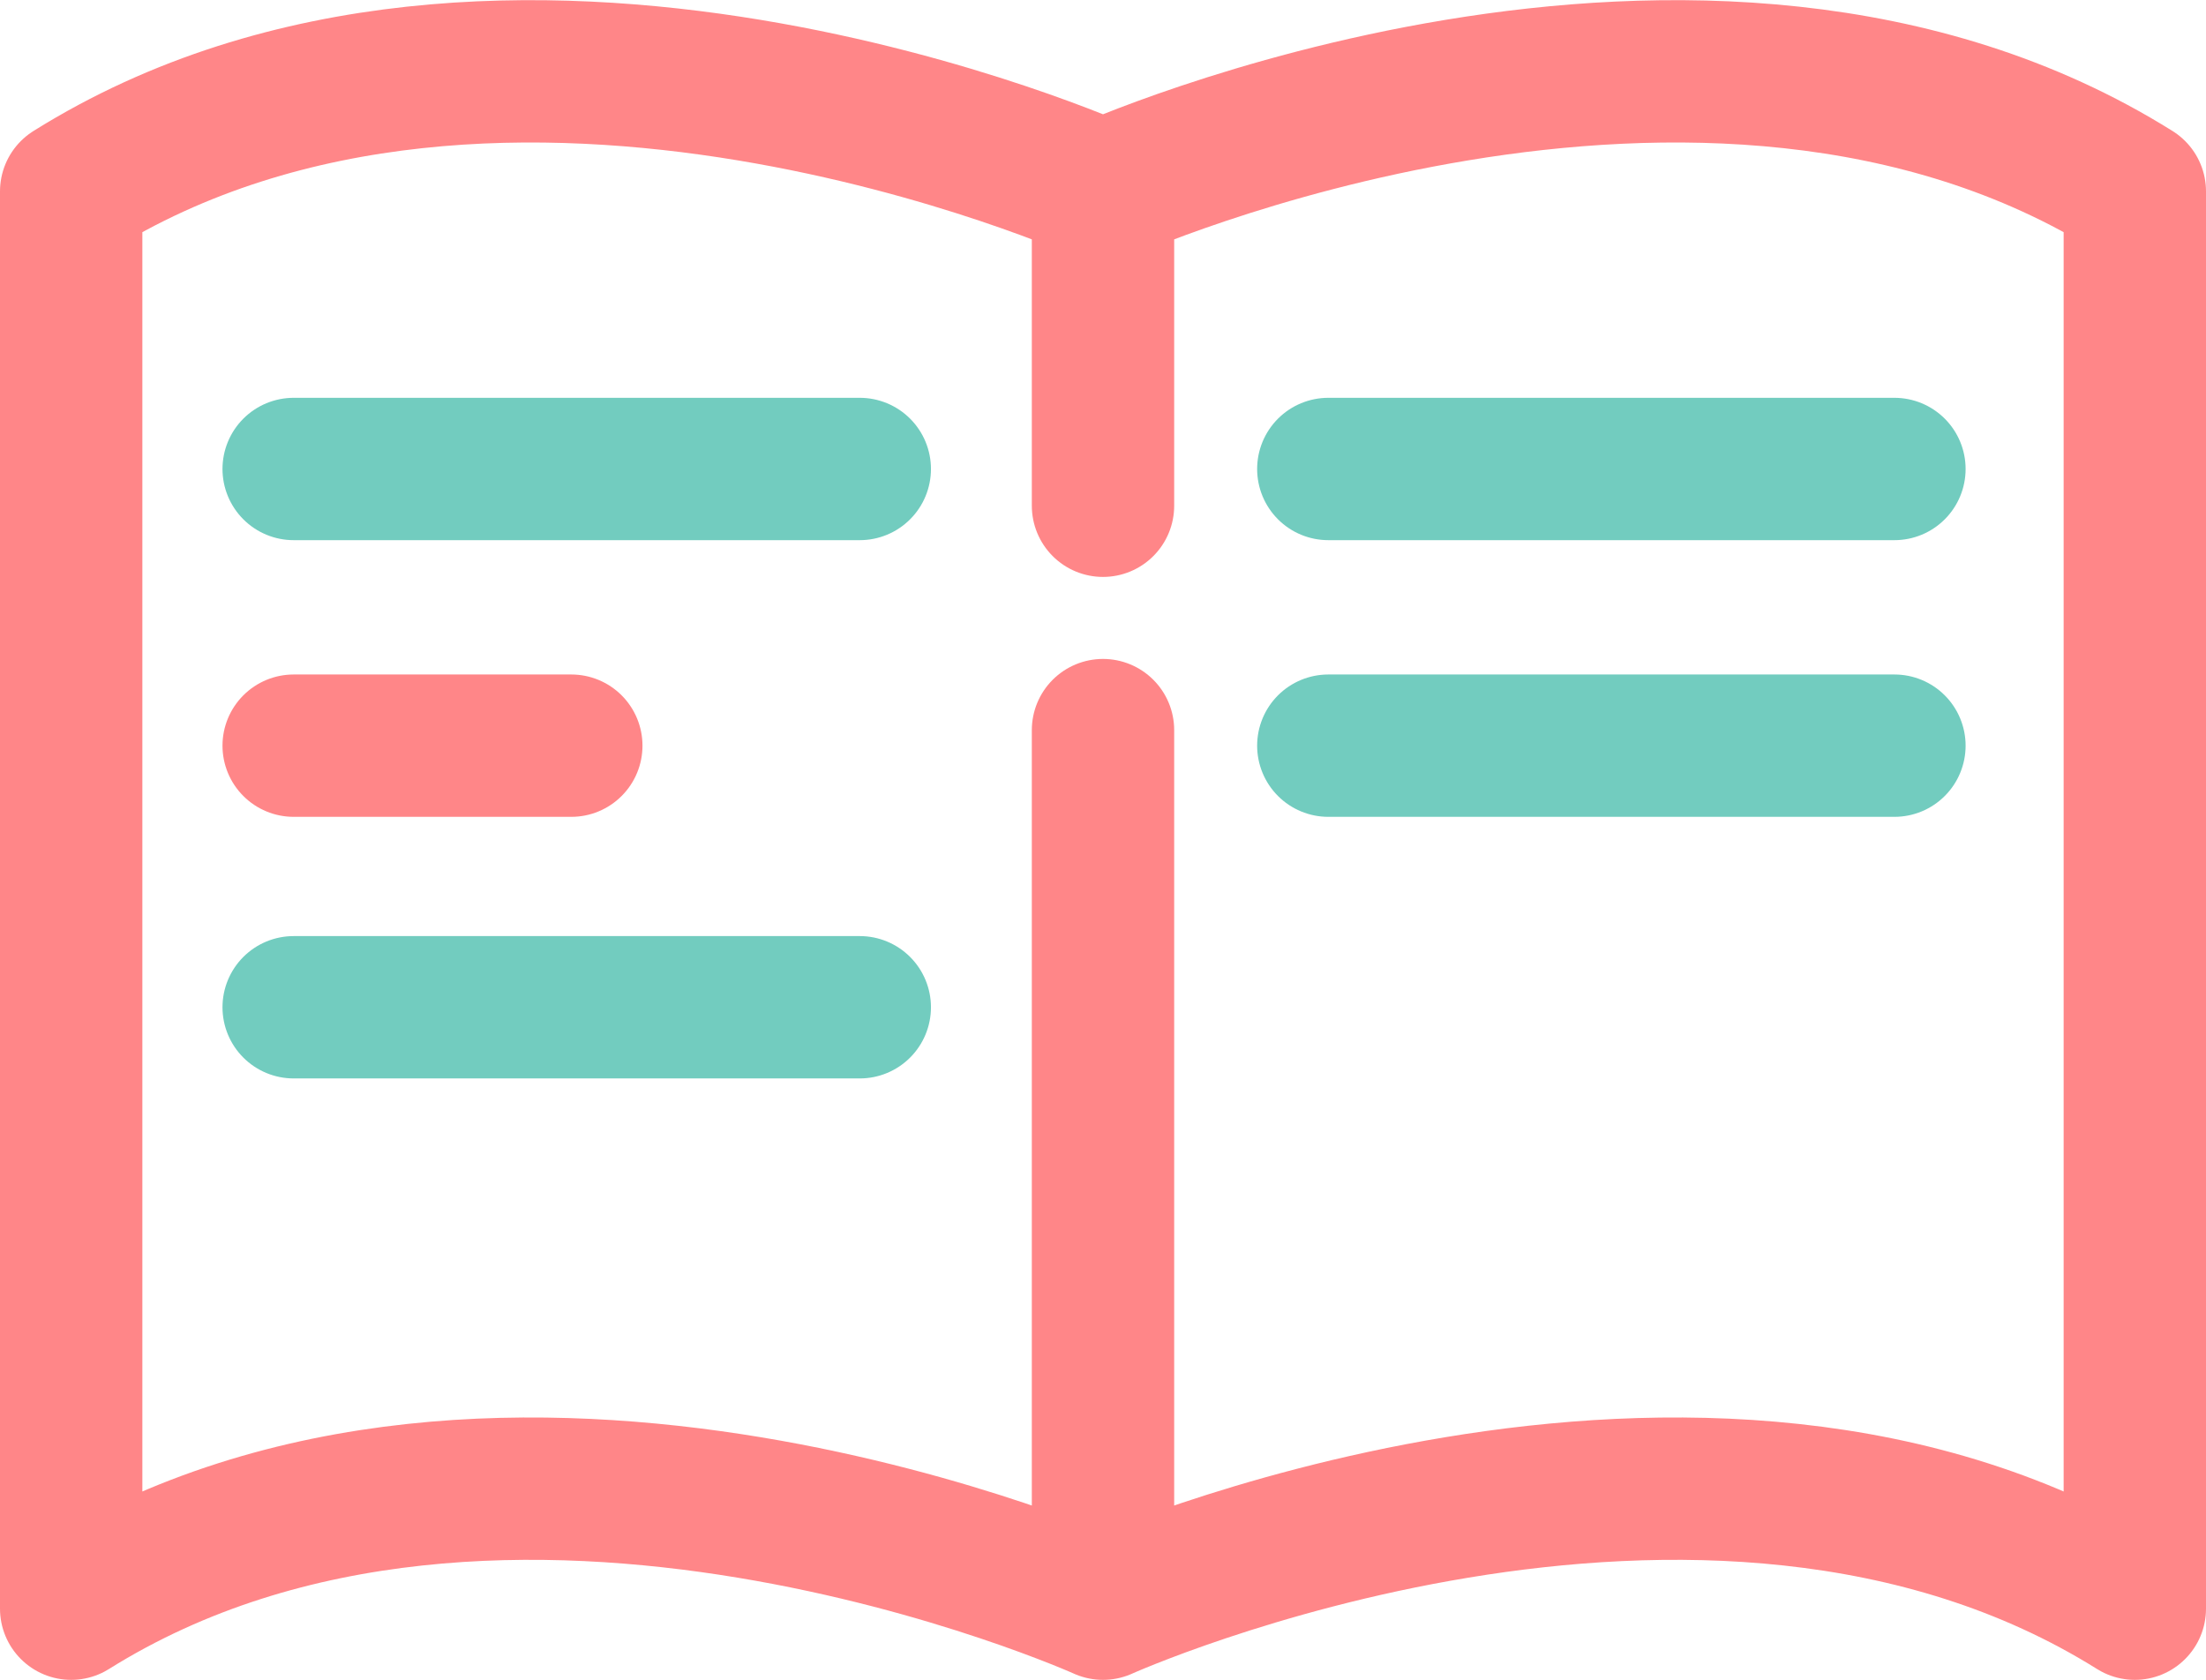
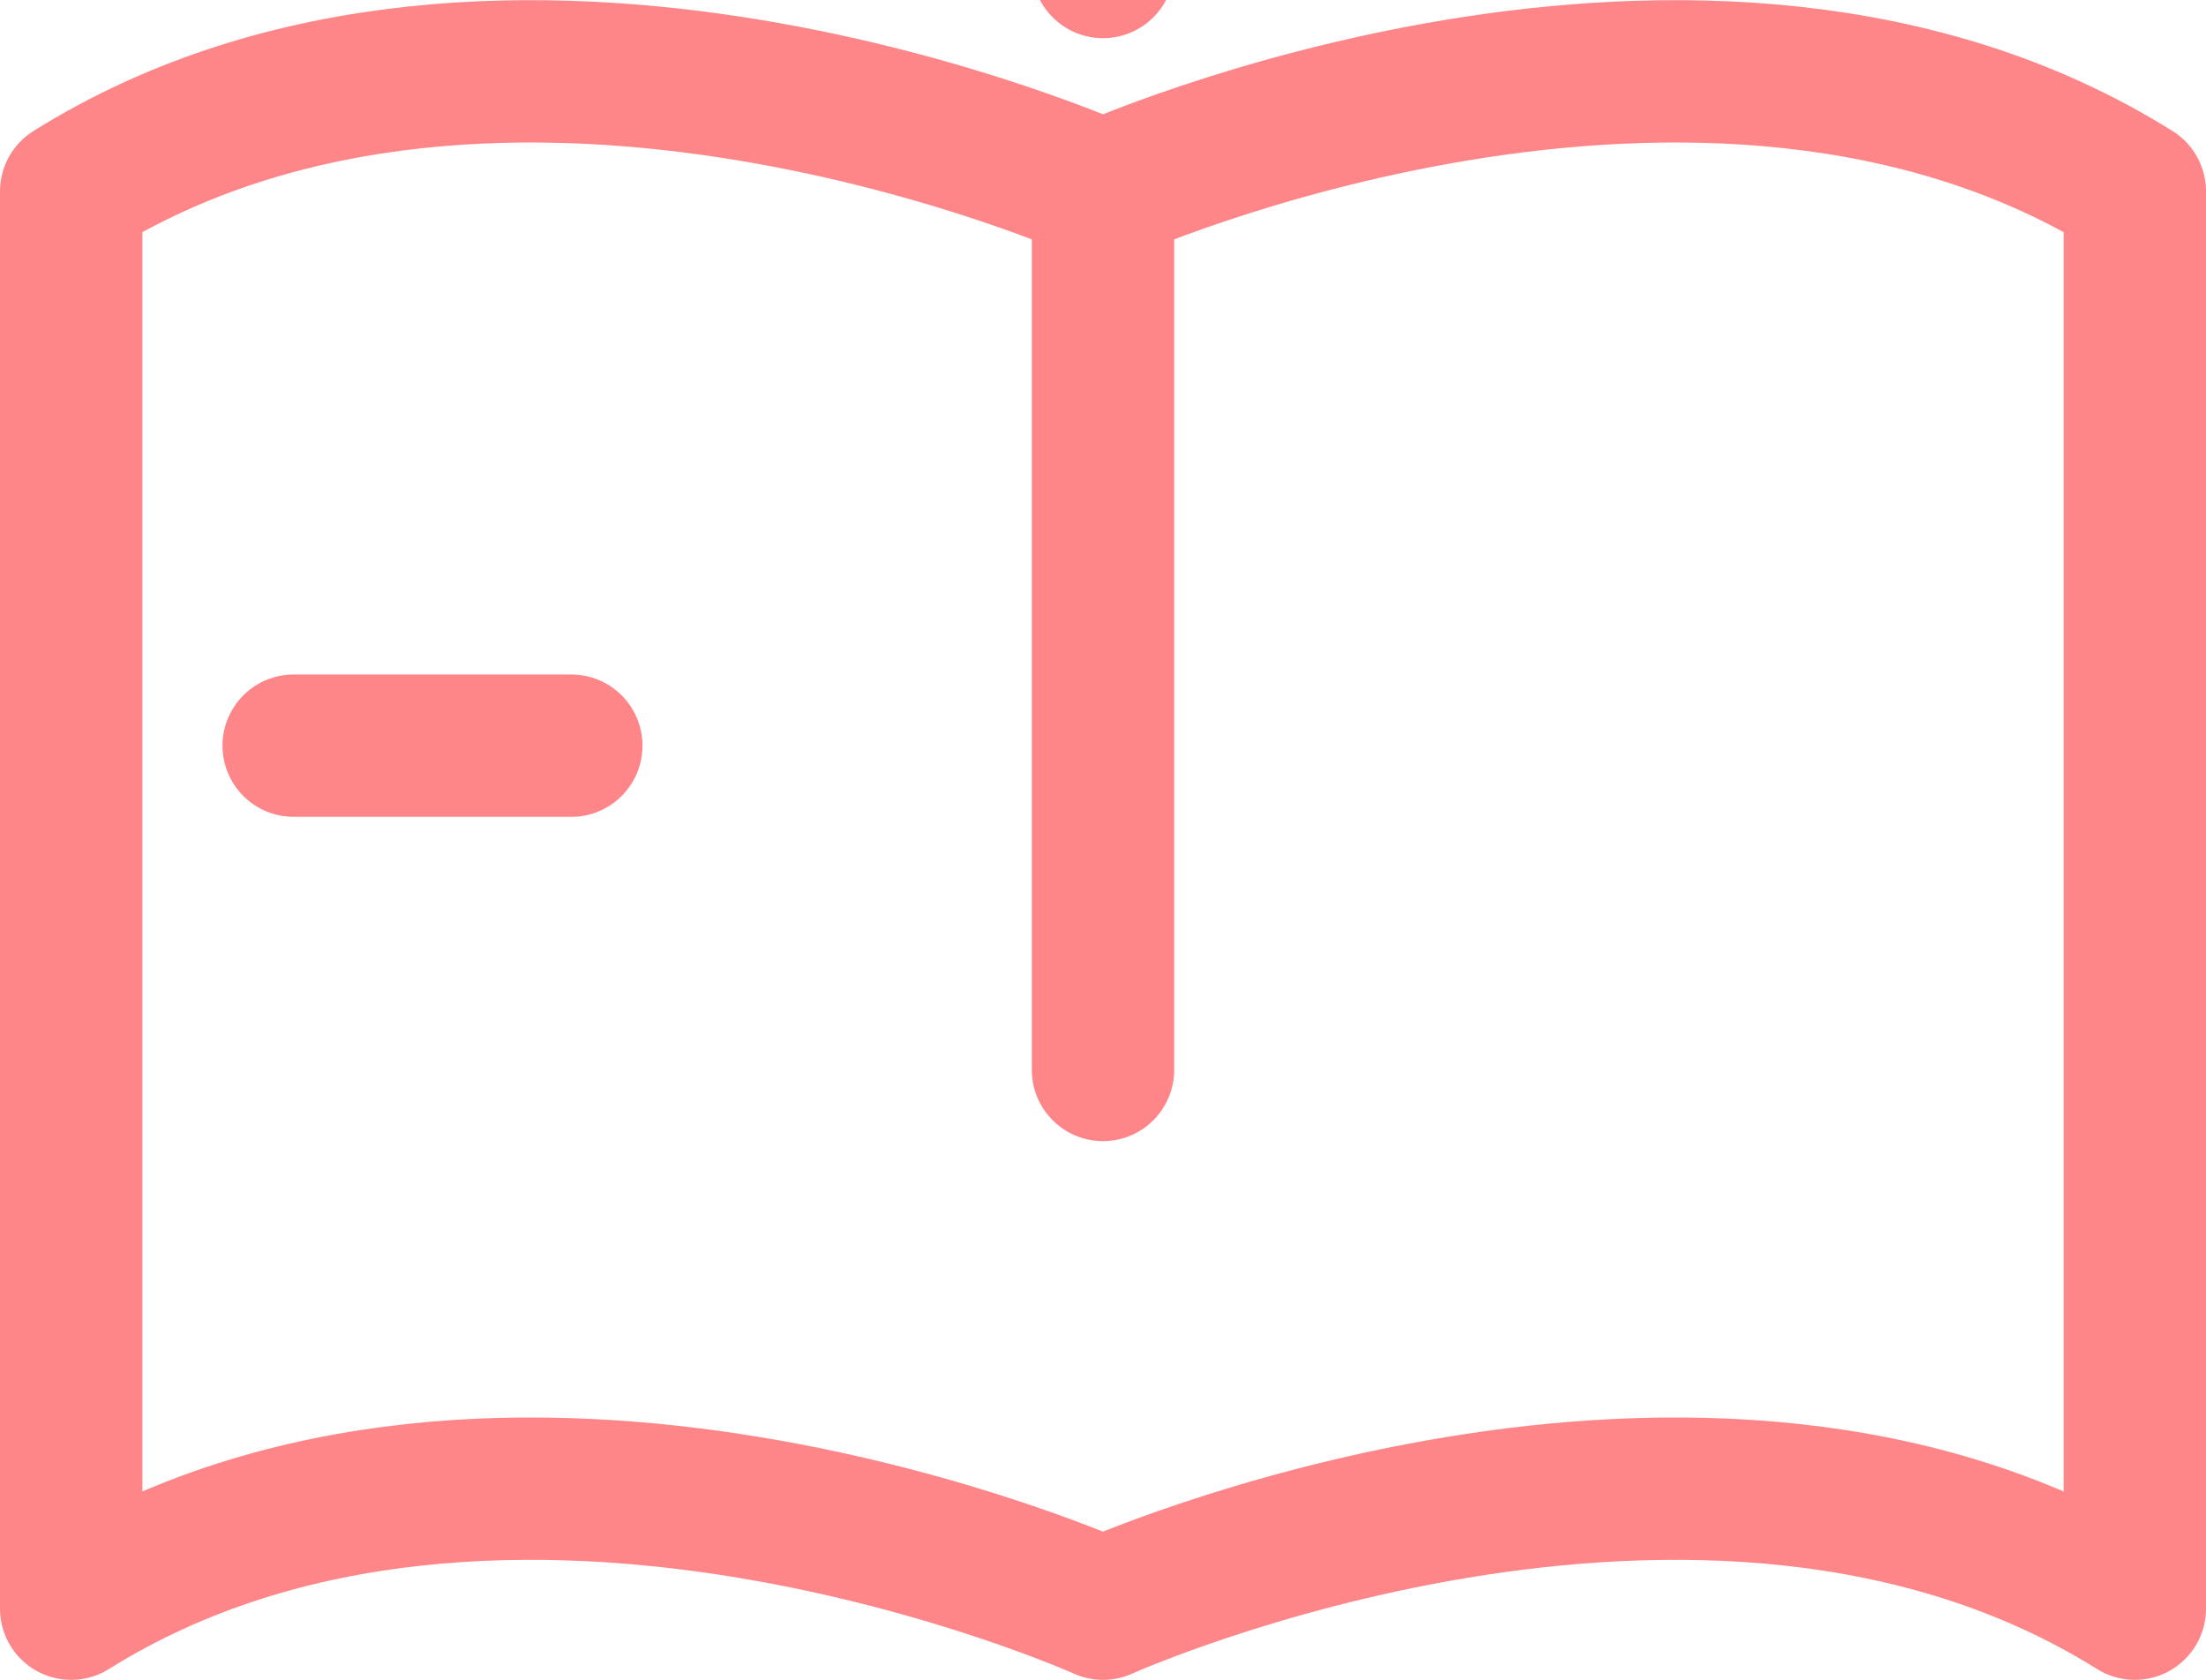
<svg xmlns="http://www.w3.org/2000/svg" viewBox="0 0 46.8 35.64">
  <defs>
    <style>.cls-1{fill:none;stroke-linecap:round;stroke-linejoin:round;stroke-width:3.02px;stroke:#ff8688}</style>
  </defs>
  <g id="レイヤー_2" data-name="レイヤー 2">
    <g id="デザイン">
-       <path class="cls-1" d="M23.4 4.06s12.73-5.73 21.89 0v30.07c-9.16-5.73-21.89 0-21.89 0s-12.73-5.73-21.89 0V4.06c9.16-5.73 21.89 0 21.89 0zm0 11.43v18.64m0-30.07v6.67" />
-       <path d="M6.23 9.95h12.01m9.94 0h12.01m-12.01 5.87h12.01M6.23 21.37h12.01" stroke="#72ccbf" fill="none" stroke-linecap="round" stroke-linejoin="round" stroke-width="3.02" />
+       <path class="cls-1" d="M23.4 4.06s12.73-5.73 21.89 0v30.07c-9.16-5.73-21.89 0-21.89 0s-12.73-5.73-21.89 0V4.06c9.16-5.73 21.89 0 21.89 0zv18.64m0-30.07v6.67" />
      <path class="cls-1" d="M6.23 15.82h5.89" />
    </g>
  </g>
</svg>